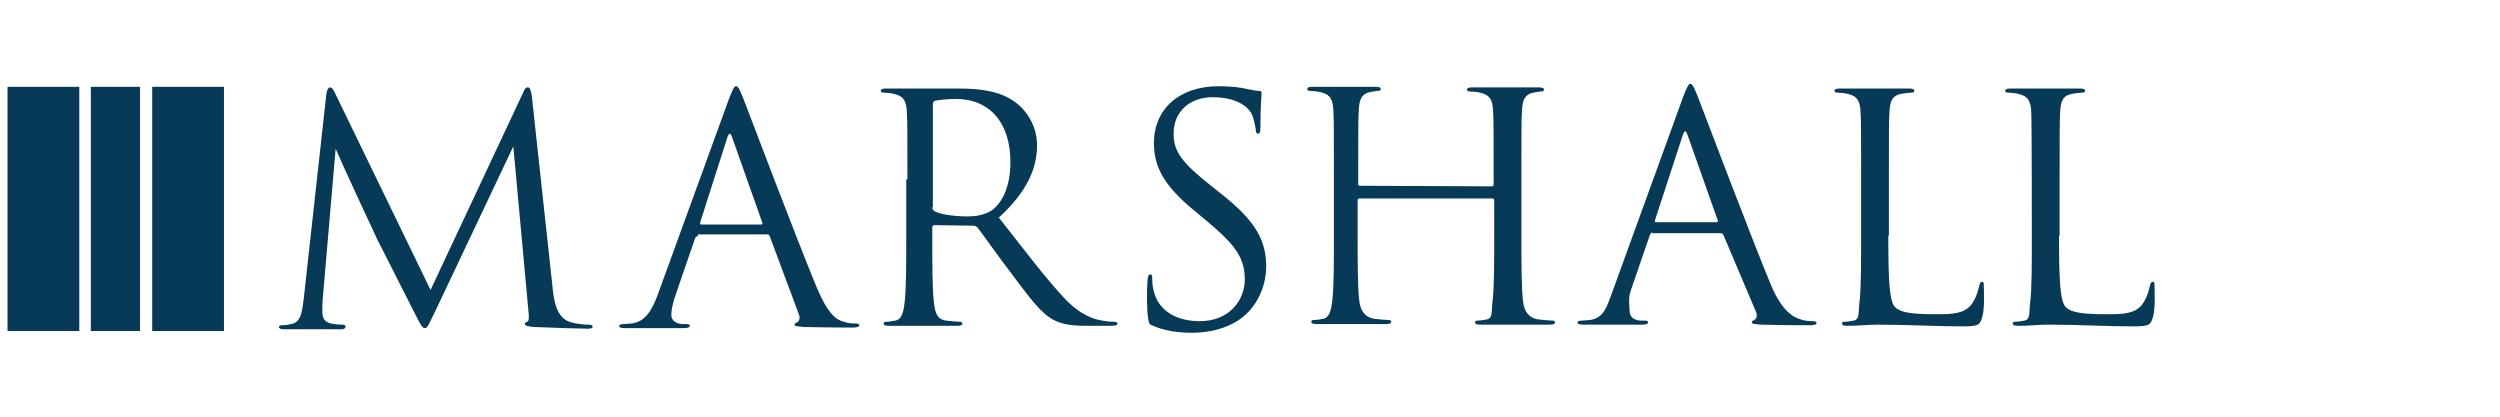
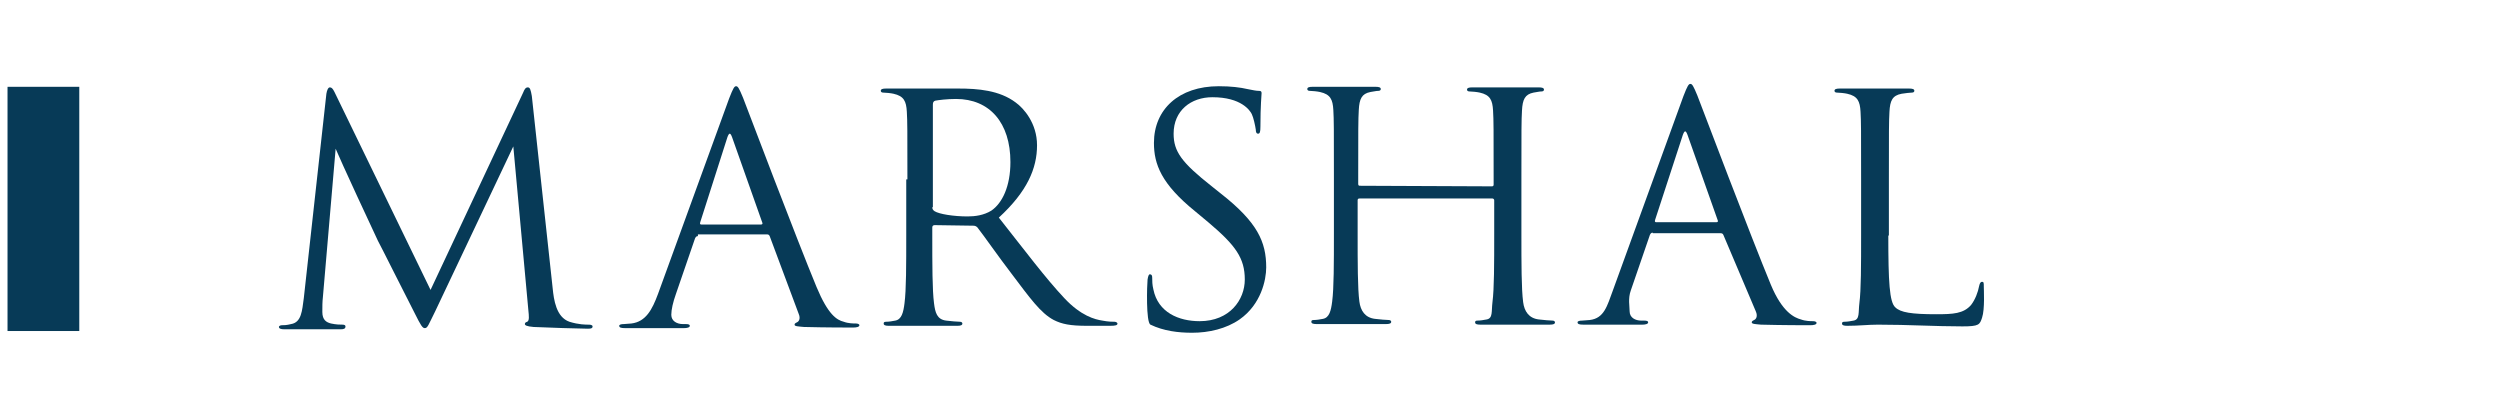
<svg xmlns="http://www.w3.org/2000/svg" version="1.1" id="Layer_1" x="0px" y="0px" width="432px" height="72px" viewBox="0 0 432 72" style="enable-background:new 0 0 432 72;" xml:space="preserve">
  <style type="text/css">
	.st0{fill:#073A57;}
</style>
  <g>
    <g>
      <path class="st0" d="M95.5,49.8c0.2,2,0.6,5,2.9,5.8c1.6,0.5,2.8,0.5,3.4,0.5c0.3,0,0.6,0.1,0.6,0.3c0,0.3-0.2,0.4-0.8,0.4    c-1.2,0-7.4-0.2-9.4-0.3c-1.2-0.1-1.5-0.3-1.5-0.5s0.1-0.3,0.4-0.4c0.4-0.2,0.3-1,0.2-2l-2.6-28.3L75.2,53.8    c-1.2,2.4-1.3,2.9-1.8,2.9c-0.4,0-0.7-0.5-1.7-2.5c-1.4-2.7-6.1-12.1-6.4-12.6c-0.5-1-6.7-14.4-7.3-15.9l-2.2,25.6    c-0.1,0.9-0.1,1.6-0.1,2.6c0,1.4,0.7,1.8,1.5,2c0.9,0.2,1.6,0.2,2,0.2c0.3,0,0.5,0.1,0.5,0.3c0,0.4-0.3,0.5-0.8,0.5    c-2,0-8.3,0-9.8,0c-0.5,0-0.9-0.1-0.9-0.4c0-0.2,0.3-0.3,0.5-0.3c0.4,0,0.8,0,1.6-0.2c1.8-0.3,1.9-2.3,2.2-4.5l3.9-35.3    c0.1-0.6,0.3-1.1,0.6-1.1s0.5,0.2,0.8,0.8l16.6,34.2l16-34.1c0.2-0.5,0.4-0.9,0.8-0.9s0.5,0.4,0.7,1.5L95.5,49.8z" />
      <path class="st0" d="M120.6,40.8c-0.3,0-0.4,0.2-0.5,0.4l-3.3,9.6c-0.5,1.4-0.8,2.7-0.8,3.6c0,1.1,1,1.6,2,1.6c0.2,0,0.3,0,0.5,0    c0.5,0,0.7,0.1,0.7,0.3c0,0.3-0.5,0.4-1,0.4c-1.3,0-7.7,0-10.2,0c-0.7,0-1-0.1-1-0.4c0-0.2,0.3-0.3,0.8-0.3c0.4,0,0.9-0.1,1.3-0.1    c2.5-0.3,3.6-2.4,4.6-5.1L126,17c0.7-1.8,0.9-2.1,1.2-2.1c0.3,0,0.5,0.3,1.2,2c0.8,2.1,9.3,24.5,12.7,32.7c2,4.8,3.5,5.7,4.7,6    c0.8,0.3,1.7,0.3,2.1,0.3c0.3,0,0.6,0.1,0.6,0.3c0,0.3-0.5,0.4-1.1,0.4c-0.8,0-4.8,0-8.5-0.1c-1-0.1-1.6-0.1-1.6-0.4    c0-0.2,0.2-0.3,0.4-0.4c0.3-0.1,0.7-0.6,0.3-1.5l-5-13.4c-0.1-0.2-0.2-0.3-0.5-0.3h-11.9L120.6,40.8L120.6,40.8z M131.5,38.8    c0.3,0,0.3-0.2,0.2-0.4l-5.2-14.7c-0.3-0.8-0.5-0.8-0.8,0L121,38.4c-0.1,0.3,0,0.4,0.2,0.4C121.2,38.8,131.5,38.8,131.5,38.8z" />
      <path class="st0" d="M156.8,31c0-8.5,0-10-0.1-11.7c-0.1-1.8-0.5-2.7-2.3-3.1c-0.4-0.1-1.4-0.2-1.8-0.2c-0.2,0-0.4-0.1-0.4-0.3    c0-0.3,0.3-0.4,0.9-0.4c2.4,0,10.9,0,12.5,0c3.4,0,7.1,0.3,9.9,2.4c1.4,1,3.7,3.6,3.7,7.4c0,4-1.7,8-6.6,12.5    c4.5,5.7,8.1,10.5,11.3,13.9c2.9,3.1,5.3,3.7,6.6,3.9c1,0.2,1.8,0.2,2.1,0.2s0.5,0.2,0.5,0.3c0,0.3-0.3,0.4-1.3,0.4h-3.9    c-3,0-4.4-0.3-5.8-1c-2.3-1.2-4.2-3.9-7.3-8c-2.3-3-4.8-6.6-5.9-8c-0.2-0.2-0.4-0.3-0.7-0.3l-6.7-0.1c-0.3,0-0.4,0.2-0.4,0.4v1.3    c0,5.2,0,9.5,0.3,11.8c0.2,1.6,0.5,2.8,2.1,3c0.8,0.1,2,0.2,2.4,0.2c0.3,0,0.4,0.2,0.4,0.3c0,0.3-0.3,0.4-0.9,0.4    c-3,0-10.2,0-11.8,0c-0.6,0-0.9-0.1-0.9-0.4c0-0.2,0.1-0.3,0.4-0.3c0.5,0,1.1-0.1,1.6-0.2c1.1-0.2,1.4-1.4,1.6-3    c0.3-2.3,0.3-6.6,0.3-11.8V31H156.8z M161.1,35.8c0,0.3,0.1,0.5,0.4,0.7c0.8,0.5,3.3,0.9,5.7,0.9c1.3,0,2.8-0.2,4.1-1    c1.9-1.3,3.3-4.2,3.3-8.4c0-6.8-3.6-10.9-9.4-10.9c-1.6,0-3.1,0.2-3.6,0.3c-0.3,0.1-0.4,0.3-0.4,0.7v17.7    C161.2,35.8,161.1,35.8,161.1,35.8z" />
      <path class="st0" d="M198.8,56.1c-0.8-0.4-0.6-6.9-0.5-7.8c0.1-0.6,0.2-0.9,0.4-0.9c0.3,0,0.4,0.2,0.4,0.6c0,0.5,0,1.2,0.2,2    c0.8,4,4.4,5.5,8,5.5c5.2,0,7.8-3.7,7.8-7.2c0-3.7-1.6-5.9-6.2-9.8l-2.4-2c-5.8-4.7-7.1-8.1-7.1-11.8c0-5.8,4.3-9.8,11.2-9.8    c2.1,0,3.7,0.2,5,0.5c1,0.2,1.5,0.3,1.9,0.3s0.5,0.1,0.5,0.4s-0.2,2.1-0.2,5.8c0,0.9-0.1,1.2-0.4,1.2c-0.3,0-0.4-0.3-0.4-0.7    c-0.1-0.7-0.4-2.1-0.7-2.7s-1.8-2.9-6.8-2.9c-3.7,0-6.7,2.3-6.7,6.3c0,3.1,1.4,5,6.6,9.1l1.5,1.2c6.4,5,7.9,8.4,7.9,12.8    c0,2.2-0.9,6.4-4.6,9c-2.3,1.6-5.3,2.3-8.2,2.3C203.6,57.5,201.1,57.2,198.8,56.1z" />
      <path class="st0" d="M257.8,32.2c0.2,0,0.3-0.1,0.3-0.3v-1.1c0-8.5,0-10-0.1-11.7c-0.1-1.8-0.5-2.7-2.3-3.1    c-0.4-0.1-1.4-0.2-1.8-0.2c-0.2,0-0.4-0.1-0.4-0.3c0-0.3,0.3-0.4,0.9-0.4c2.4,0,9.8,0,11.5,0c0.6,0,0.9,0.1,0.9,0.4    c0,0.2-0.2,0.3-0.4,0.3c-0.4,0-0.7,0.1-1.4,0.2c-1.5,0.3-1.9,1.2-2,3.1c-0.1,1.7-0.1,3.3-0.1,11.7v9.6c0,5.2,0,9.5,0.3,11.8    c0.2,1.6,1,2.8,2.7,3c0.8,0.1,2,0.2,2.4,0.2c0.3,0,0.4,0.2,0.4,0.3c0,0.3-0.3,0.4-0.9,0.4c-3,0-10.4,0-12,0    c-0.6,0-0.9-0.1-0.9-0.4c0-0.2,0.1-0.3,0.4-0.3c0.5,0,1.1-0.1,1.6-0.2c1.1-0.2,0.8-1.4,1-3c0.3-2.3,0.3-6.6,0.3-11.8v-5.8    c0-0.2-0.2-0.3-0.3-0.3h-23c-0.2,0-0.3,0.1-0.3,0.3v5.7c0,5.2,0,9.5,0.3,11.8c0.2,1.6,1,2.8,2.7,3c0.8,0.1,2,0.2,2.4,0.2    c0.3,0,0.4,0.2,0.4,0.3c0,0.3-0.3,0.4-0.9,0.4c-3,0-10.4,0-12,0c-0.6,0-0.9-0.1-0.9-0.4c0-0.2,0.1-0.3,0.4-0.3    c0.5,0,1.1-0.1,1.6-0.2c1.1-0.2,1.4-1.4,1.6-3c0.3-2.3,0.3-6.6,0.3-11.8v-9.6c0-8.5,0-10-0.1-11.7c-0.1-1.8-0.5-2.7-2.3-3.1    c-0.4-0.1-1.4-0.2-1.8-0.2c-0.2,0-0.4-0.1-0.4-0.3c0-0.3,0.3-0.4,0.9-0.4c2.4,0,9.3,0,10.9,0c0.6,0,0.9,0.1,0.9,0.4    c0,0.2-0.2,0.3-0.4,0.3c-0.4,0-0.7,0.1-1.4,0.2c-1.5,0.3-1.9,1.2-2,3.1c-0.1,1.7-0.1,3.3-0.1,11.7v1.1c0,0.3,0.2,0.3,0.3,0.3    L257.8,32.2L257.8,32.2z" />
      <path class="st0" d="M285.6,40.2c-0.3,0-0.4,0.2-0.5,0.4l-3.3,9.6c-0.5,1.4-0.2,2.7-0.2,3.6c0,1.1,1,1.6,2,1.6c0.2,0,0.3,0,0.5,0    c0.5,0,0.7,0.1,0.7,0.3c0,0.3-0.5,0.4-1,0.4c-1.3,0-7.7,0-10.2,0c-0.7,0-1-0.1-1-0.4c0-0.2,0.3-0.3,0.8-0.3c0.4,0,0.9-0.1,1.3-0.1    c2.5-0.3,3-2.4,4-5.1l12.2-33.6c0.7-1.8,0.9-2.1,1.2-2.1c0.3,0,0.5,0.3,1.2,2c0.8,2.1,9.3,24.5,12.7,32.7c2,4.8,4.1,5.7,5.2,6    c0.8,0.3,1.7,0.3,2.1,0.3c0.3,0,0.6,0.1,0.6,0.3c0,0.3-0.5,0.4-1.1,0.4c-0.8,0-4.8,0-8.5-0.1c-1-0.1-1.6-0.1-1.6-0.4    c0-0.2,0.2-0.3,0.4-0.4c0.3-0.1,0.7-0.6,0.3-1.5l-5.6-13.2c-0.1-0.2-0.2-0.3-0.5-0.3h-11.7V40.2z M296.6,38.4    c0.3,0,0.3-0.2,0.2-0.4l-5.2-14.7c-0.3-0.8-0.5-0.8-0.8,0L286,38c-0.1,0.3,0,0.4,0.2,0.4H296.6z" />
      <path class="st0" d="M326.3,40.7c0,8,0.2,11.5,1.2,12.4c0.9,0.9,2.8,1.2,7.1,1.2c2.9,0,4.7-0.1,6-1.6c0.7-0.9,1.2-2.2,1.4-3.3    c0.1-0.4,0.2-0.7,0.5-0.7s0.3,0.2,0.3,0.8s0.2,3.9-0.3,5.4c-0.4,1.2-0.5,1.5-3.4,1.5c-4.7,0-9.3-0.3-14.6-0.3    c-1.7,0-3.3,0.2-5.3,0.2c-0.6,0-0.9-0.1-0.9-0.4c0-0.2,0.1-0.3,0.4-0.3c0.5,0,1.1-0.1,1.6-0.2c1.1-0.2,0.8-1.4,1-3    c0.3-2.3,0.3-6.6,0.3-11.8V31c0-8.5,0-10-0.1-11.7c-0.1-1.8-0.5-2.7-2.3-3.1c-0.4-0.1-1.4-0.2-1.8-0.2c-0.2,0-0.4-0.1-0.4-0.3    c0-0.3,0.3-0.4,0.9-0.4c2.4,0,10.4,0,12,0c0.6,0,0.9,0.1,0.9,0.4c0,0.2-0.2,0.3-0.4,0.3c-0.4,0-1.1,0.1-1.8,0.2    c-1.6,0.3-2,1.2-2.1,3.1c-0.1,1.7-0.1,3.3-0.1,11.7v9.7H326.3z" />
-       <path class="st0" d="M355.8,40.7c0,8,0.2,11.5,1.2,12.4c0.9,0.9,2.8,1.2,7.1,1.2c2.9,0,4.7-0.1,6-1.6c0.7-0.9,1.2-2.2,1.4-3.3    c0.1-0.4,0.2-0.7,0.5-0.7s0.3,0.2,0.3,0.8s0.2,3.9-0.3,5.4c-0.4,1.2-0.5,1.5-3.4,1.5c-4.7,0-9.3-0.3-14.6-0.3    c-1.7,0-3.3,0.2-5.3,0.2c-0.6,0-0.9-0.1-0.9-0.4c0-0.2,0.1-0.3,0.4-0.3c0.5,0,1.1-0.1,1.6-0.2c1.1-0.2,0.8-1.4,1-3    c0.3-2.3,0.3-6.6,0.3-11.8c0,0,0-19.5-0.1-21.3s-0.5-2.7-2.3-3.1c-0.4-0.1-1.4-0.2-1.8-0.2c-0.2,0-0.4-0.1-0.4-0.3    c0-0.3,0.3-0.4,0.9-0.4c2.4,0,10.4,0,12,0c0.6,0,0.9,0.1,0.9,0.4c0,0.2-0.2,0.3-0.4,0.3c-0.4,0-1.1,0.1-1.8,0.2    c-1.6,0.3-2,1.2-2.1,3.1c-0.1,1.7-0.1,3.3-0.1,11.7v9.7C355.9,40.7,355.8,40.7,355.8,40.7z" />
    </g>
    <g>
      <rect x="1.3" y="15" class="st0" width="12.4" height="42.2" />
-       <rect x="26.3" y="15" class="st0" width="12.4" height="42.2" />
-       <rect x="15.7" y="15" class="st0" width="8.5" height="42.2" />
    </g>
  </g>
</svg>